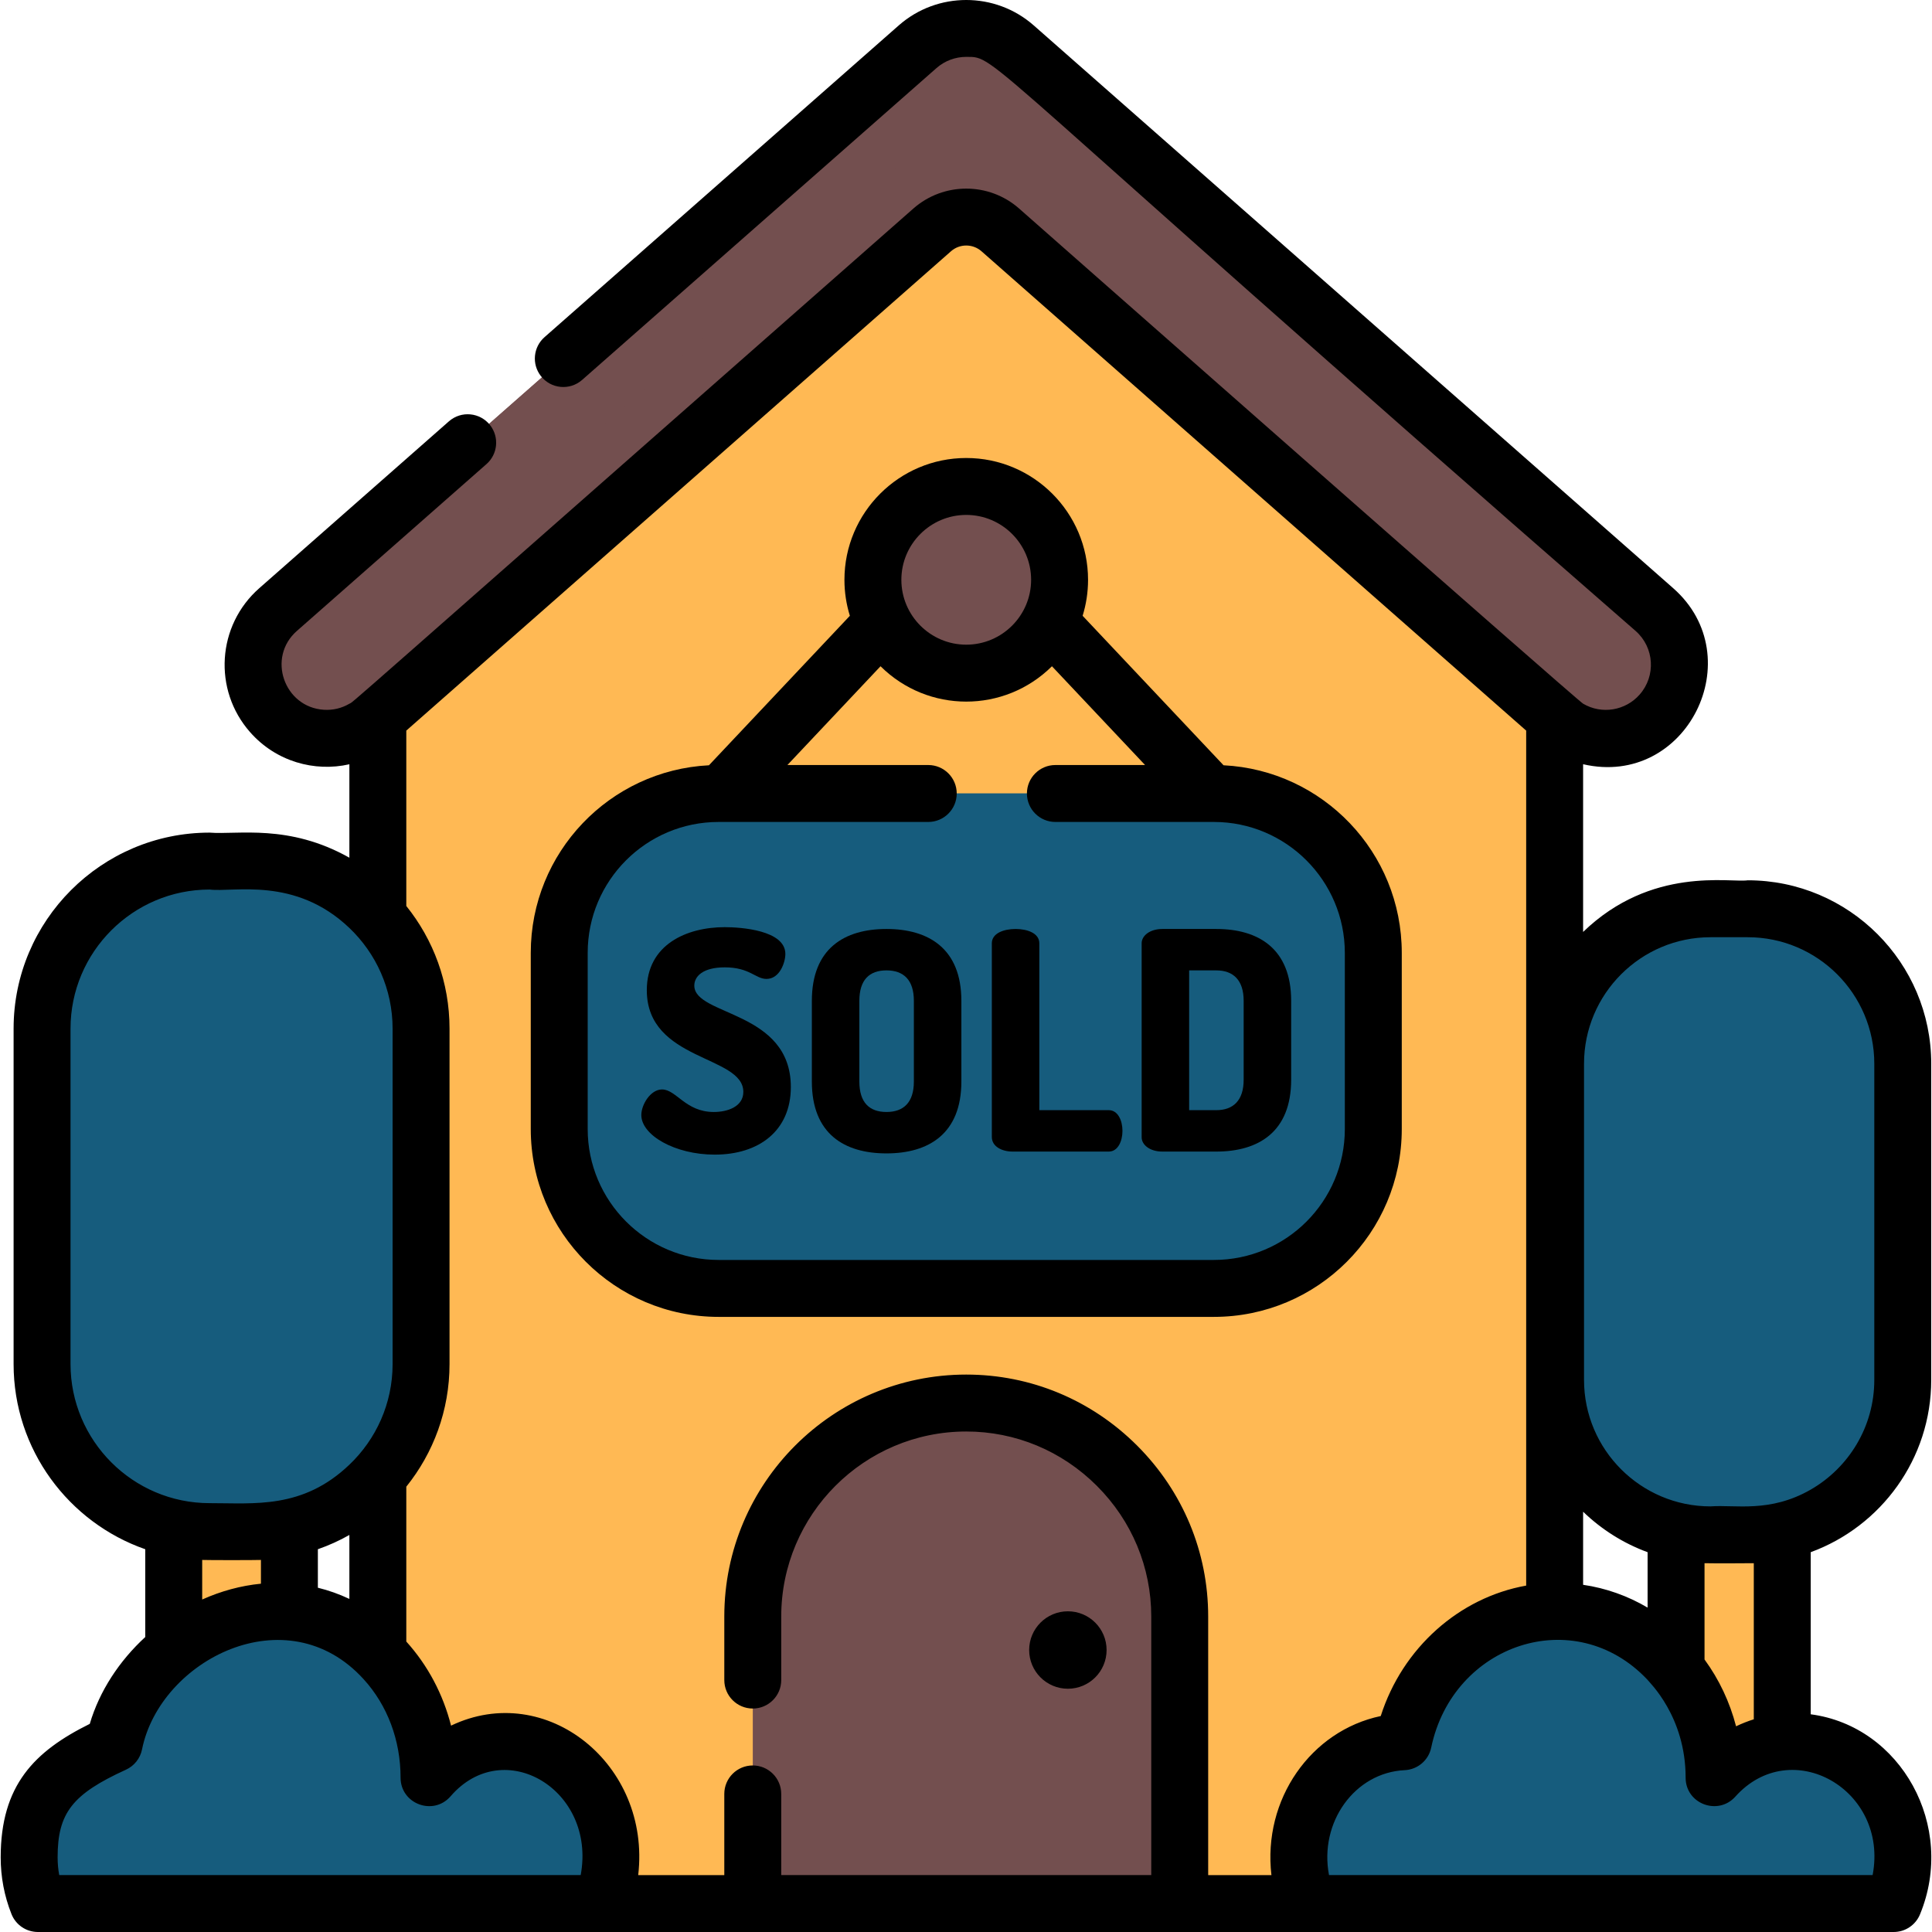
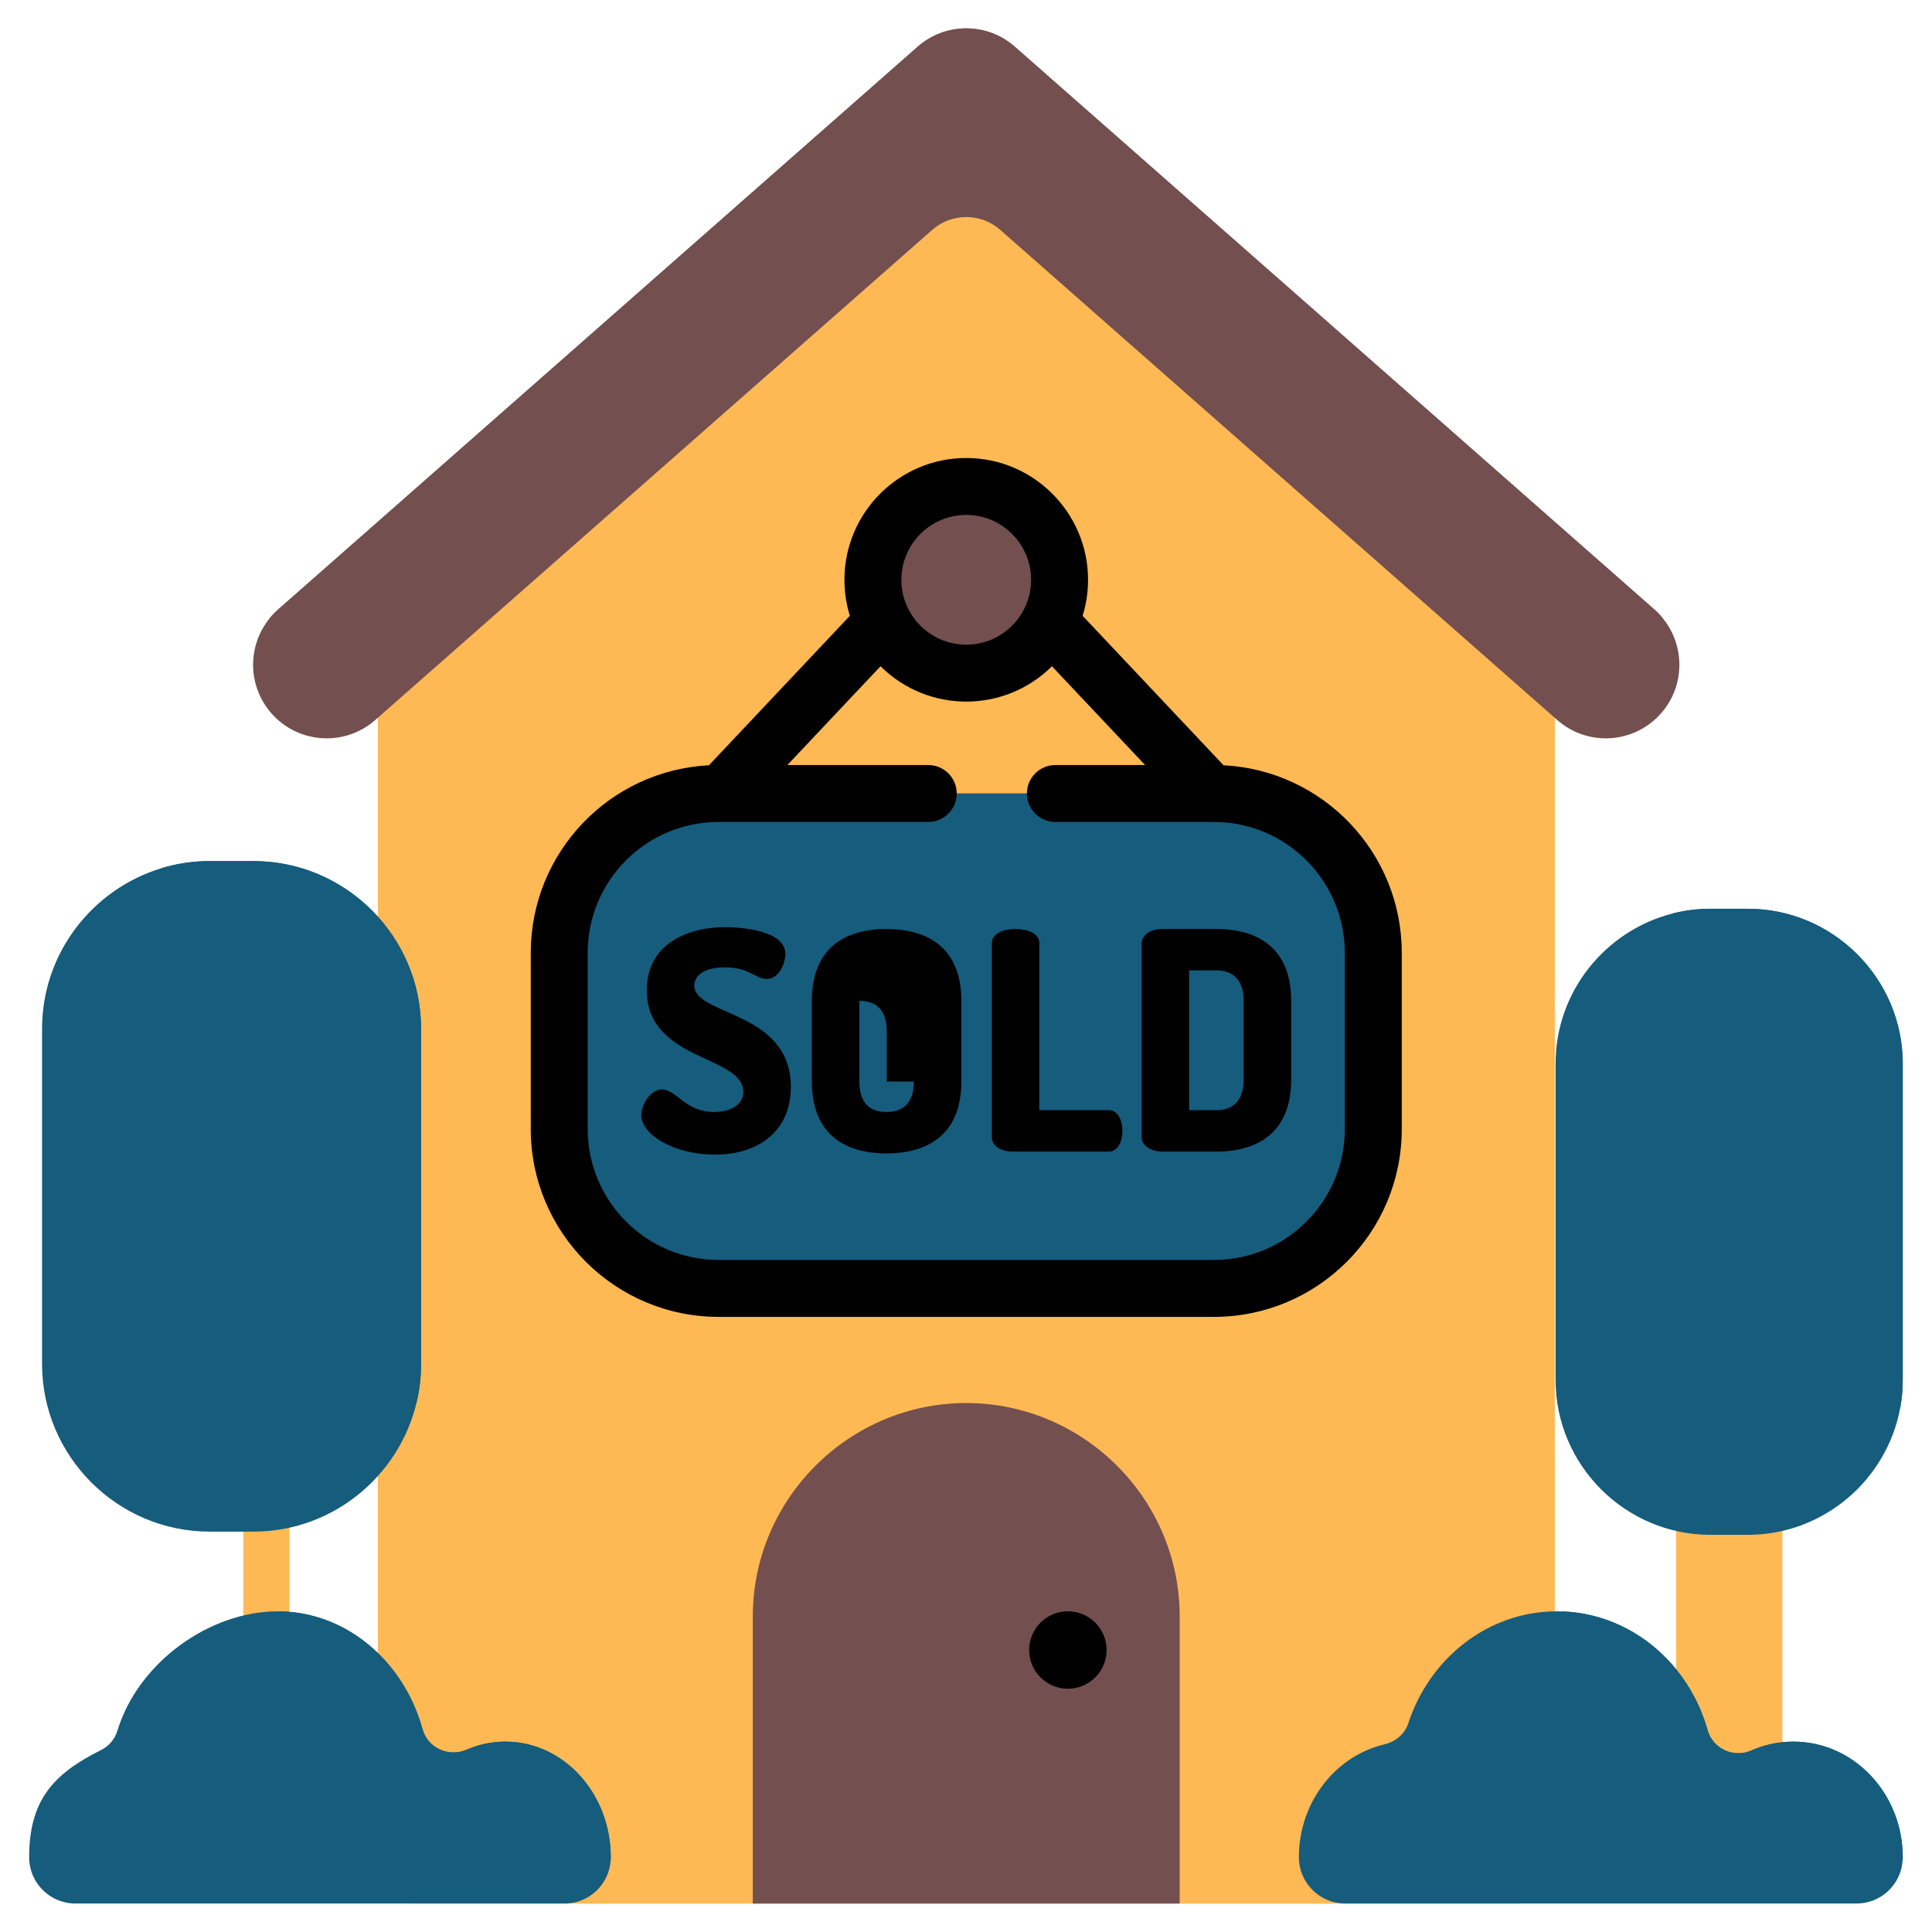
<svg xmlns="http://www.w3.org/2000/svg" version="1.1" id="Capa_1" x="0px" y="0px" viewBox="0 0 512 512" style="enable-background:new 0 0 512 512;" xml:space="preserve" width="300" height="300">
  <g width="100%" height="100%" transform="matrix(1,0,0,1,0,0)">
    <g>
-       <path style="" d="M76.696,372.231v94.105c0,4.969-2.404,9.414-6.105,12.221c-2.565,1.941-5.763,3.108-9.223,3.108&#10;&#09;&#09;c-8.429,0-15.329-6.9-15.329-15.329v-94.105c0-8.429,6.9-15.329,15.329-15.329c3.46,0,6.659,1.167,9.223,3.108&#10;&#09;&#09;c0.563,0.432,1.096,0.895,1.599,1.398C74.976,364.184,76.696,368.016,76.696,372.231z" fill="#ffb954" fill-opacity="1" data-original-color="#cc7400ff" stroke="none" stroke-opacity="1" />
      <path style="" d="M472.317,388.213v88.563c0,4.224-1.881,8.026-4.848,10.601c-2.474,2.163-5.703,3.47-9.223,3.47&#10;&#09;&#09;c-7.735,0-14.072-6.327-14.072-14.071v-88.563c0-7.735,6.337-14.071,14.072-14.071c3.52,0,6.749,1.318,9.223,3.48&#10;&#09;&#09;c0.241,0.201,0.483,0.422,0.714,0.654C470.727,380.83,472.317,384.341,472.317,388.213z" fill="#ffb954" fill-opacity="1" data-original-color="#cc7400ff" stroke="none" stroke-opacity="1" />
    </g>
    <g>
      <path style="" d="M76.696,372.231v94.105c0,4.969-2.404,9.414-6.105,12.221c-3.711-2.796-6.115-7.242-6.115-12.221&#10;&#09;&#09;v-94.105c0-4.979,2.404-9.425,6.115-12.221c0.563,0.432,1.096,0.895,1.599,1.398C74.976,364.184,76.696,368.016,76.696,372.231z" fill="#ffb954" fill-opacity="1" data-original-color="#ff9811ff" stroke="none" stroke-opacity="1" />
      <path style="" d="M472.317,388.213v88.563c0,4.224-1.881,8.026-4.848,10.601c-2.967-2.585-4.848-6.377-4.848-10.601&#10;&#09;&#09;v-88.563c0-4.214,1.881-8.016,4.848-10.591c0.241,0.201,0.483,0.422,0.714,0.654C470.727,380.83,472.317,384.341,472.317,388.213z" fill="#ffb954" fill-opacity="1" data-original-color="#ff9811ff" stroke="none" stroke-opacity="1" />
    </g>
    <path style="" d="M411.997,163.703v331.56c0,5.079-4.114,9.193-9.203,9.193H109.335c-5.089,0-9.203-4.114-9.203-9.193&#10;&#09;V168.3L243.23,41.737c8.871-7.835,22.188-7.835,31.05,0.01l15.46,13.689L411.997,163.703z" fill="#ffb954" fill-opacity="1" data-original-color="#ffc477ff" stroke="none" stroke-opacity="1" />
    <path style="" d="M411.997,163.703v331.56c0,5.079-4.114,9.193-9.203,9.193H137.327V201.1&#10;&#09;c0-8.942,3.832-17.451,10.531-23.375L280.425,60.475c2.756-2.434,5.954-4.114,9.314-5.039L411.997,163.703z" fill="#ffb954" fill-opacity="1" data-original-color="#ffdaaaff" stroke="none" stroke-opacity="1" />
    <path style="" d="M440.191,189.05c-3.852,4.375-9.233,6.618-14.635,6.618c-4.577,0-9.173-1.599-12.875-4.858&#10;&#09;L265.076,60.918c-5.15-4.536-12.875-4.536-18.024,0L99.447,190.81c-8.087,7.111-20.398,6.317-27.509-1.76&#10;&#09;c-6.417-7.292-6.407-18.034-0.402-25.286c0.644-0.785,1.358-1.529,2.152-2.223L243.19,12.387c7.363-6.488,18.386-6.488,25.749,0&#10;&#09;L438.44,161.54c0.795,0.694,1.509,1.438,2.152,2.223C446.598,171.015,446.608,181.758,440.191,189.05z" fill="#734f4f" fill-opacity="1" data-original-color="#ff3501ff" stroke="none" stroke-opacity="1" />
    <path style="" d="M440.593,163.763c-0.131,0.161-0.262,0.322-0.402,0.473c-3.852,4.385-9.233,6.618-14.635,6.618&#10;&#09;c-4.577,0-9.173-1.599-12.875-4.858L265.076,36.104c-5.15-4.536-12.875-4.536-18.024,0L99.447,165.996&#10;&#09;c-8.087,7.111-20.398,6.327-27.509-1.76c-0.141-0.151-0.272-0.312-0.402-0.473c0.644-0.785,1.358-1.529,2.152-2.223L243.19,12.387&#10;&#09;c7.363-6.488,18.386-6.488,25.749,0L438.44,161.54C439.235,162.234,439.949,162.979,440.593,163.763z" fill="#734f4f" fill-opacity="1" data-original-color="#ff5023ff" stroke="none" stroke-opacity="1" />
    <path style="" d="M312.632,428.386v76.071H199.497v-76.071c0-31.11,25.457-56.568,56.578-56.568&#10;&#09;c4.637,0,9.143,0.563,13.458,1.639c10.169,2.494,19.292,7.785,26.493,14.977C306.275,398.684,312.632,412.826,312.632,428.386z" fill="#734f4f" fill-opacity="1" data-original-color="#884d00ff" stroke="none" stroke-opacity="1" />
-     <path style="" d="M312.632,428.386v76.071h-86.209v-76.071c0-26.473,18.437-48.853,43.11-54.928&#10;&#09;c10.169,2.494,19.292,7.785,26.493,14.977C306.275,398.684,312.632,412.826,312.632,428.386z" fill="#734f4f" fill-opacity="1" data-original-color="#aa6100ff" stroke="none" stroke-opacity="1" />
    <g>
      <path style="" d="M111.588,272.604v88.885c0,3.51-0.412,6.92-1.197,10.199c-4.637,19.553-22.299,34.208-43.21,34.208&#10;&#09;&#09;H55.553c-24.421,0-44.407-19.986-44.407-44.407v-88.885c0-19.976,13.367-36.974,31.593-42.506&#10;&#09;&#09;c4.064-1.237,8.368-1.901,12.814-1.901H67.18C91.602,228.196,111.588,248.182,111.588,272.604z" fill="#165c7d" fill-opacity="1" data-original-color="#4cba68ff" stroke="none" stroke-opacity="1" />
      <path style="" d="M504.252,281.897v83.785c0,2.565-0.241,5.079-0.694,7.524c-3.561,19.03-20.348,33.544-40.374,33.544&#10;&#09;&#09;h-9.877c-22.591,0-41.068-18.477-41.068-41.068v-83.785c0-19.141,13.277-35.345,31.09-39.831c3.199-0.805,6.538-1.237,9.978-1.237&#10;&#09;&#09;h9.877C485.775,240.83,504.252,259.317,504.252,281.897z" fill="#165c7d" fill-opacity="1" data-original-color="#4cba68ff" stroke="none" stroke-opacity="1" />
    </g>
    <g>
      <path style="" d="M111.588,272.604v88.885c0,3.51-0.412,6.92-1.197,10.199c-4.064,1.227-8.368,1.891-12.814,1.891&#10;&#09;&#09;H85.949c-24.421,0-44.407-19.976-44.407-44.397v-88.885c0-3.51,0.412-6.92,1.197-10.199c4.064-1.237,8.368-1.901,12.814-1.901&#10;&#09;&#09;H67.18C91.602,228.196,111.588,248.182,111.588,272.604z" fill="#165c7d" fill-opacity="1" data-original-color="#64c37dff" stroke="none" stroke-opacity="1" />
      <path style="" d="M504.252,281.897v83.785c0,2.565-0.241,5.079-0.694,7.524c-3.199,0.805-6.538,1.237-9.978,1.237&#10;&#09;&#09;h-9.877c-22.581,0-41.068-18.477-41.068-41.068V249.59c0-2.565,0.241-5.079,0.694-7.524c3.199-0.805,6.538-1.237,9.978-1.237h9.877&#10;&#09;&#09;C485.775,240.83,504.252,259.317,504.252,281.897z" fill="#165c7d" fill-opacity="1" data-original-color="#64c37dff" stroke="none" stroke-opacity="1" />
    </g>
    <path style="" d="M280.798,153.655c0,9.284-5.12,17.381-12.683,21.595c-3.571,2.002-7.674,3.138-12.05,3.138&#10;&#09;c-13.659,0-24.733-11.074-24.733-24.733s11.074-24.733,24.733-24.733c4.375,0,8.479,1.137,12.05,3.138&#10;&#09;C275.678,136.274,280.798,144.371,280.798,153.655z" fill="#734f4f" fill-opacity="1" data-original-color="#884d00ff" stroke="none" stroke-opacity="1" />
-     <path style="" d="M280.798,153.655c0,9.284-5.12,17.381-12.683,21.595c-7.574-4.214-12.694-12.301-12.694-21.595&#10;&#09;s5.12-17.381,12.694-21.595C275.678,136.274,280.798,144.371,280.798,153.655z" fill="#734f4f" fill-opacity="1" data-original-color="#aa6100ff" stroke="none" stroke-opacity="1" />
    <path style="" d="M363.929,252.527v46.67c0,1.841-0.121,3.641-0.352,5.421c-2.676,20.7-20.499,36.823-41.893,36.823&#10;&#09;h-131.24c-23.235,0-42.245-19.01-42.245-42.245v-46.67c0-11.607,4.737-22.158,12.392-29.813&#10;&#09;c7.654-7.674,18.226-12.432,29.853-12.432h131.24C344.919,210.283,363.929,229.293,363.929,252.527z" fill="#165c7d" fill-opacity="1" data-original-color="#368b4cff" stroke="none" stroke-opacity="1" />
    <path style="" d="M363.929,252.527v46.67c0,1.841-0.121,3.641-0.352,5.421c-7.654,7.664-18.215,12.422-29.843,12.422&#10;&#09;h-131.25c-23.235,0-42.245-19.01-42.245-42.245v-46.67c0-1.831,0.121-3.641,0.352-5.411c7.654-7.674,18.226-12.432,29.853-12.432&#10;&#09;h131.24C344.919,210.283,363.929,229.293,363.929,252.527z" fill="#165c7d" fill-opacity="1" data-original-color="#3fa45aff" stroke="none" stroke-opacity="1" />
    <g>
      <path style="" d="M504.252,492.225c0,0.332-0.01,0.654-0.05,0.976c-0.493,6.306-5.783,11.255-12.211,11.255H356.476&#10;&#09;&#09;c-6.729,0-12.251-5.502-12.261-12.231c0-7.322,2.424-14.051,6.478-19.322c4.043-5.281,9.716-9.103,16.204-10.632&#10;&#09;&#09;c2.917-0.684,5.371-2.706,6.307-5.552c5.633-17.28,21.132-29.702,39.388-29.702c0.533,0,1.066,0.01,1.589,0.03&#10;&#09;&#09;c10.863,0.432,20.68,5.281,27.871,12.885c4.818,5.11,8.469,11.456,10.471,18.557c1.388,4.949,6.89,7.483,11.587,5.411&#10;&#09;&#09;c3.43-1.519,7.202-2.354,11.155-2.354C491.266,461.548,504.252,475.287,504.252,492.225z" fill="#165c7d" fill-opacity="1" data-original-color="#368b4cff" stroke="none" stroke-opacity="1" />
      <path style="" d="M161.859,492.225c0,0.332-0.01,0.654-0.04,0.976c-0.503,6.306-5.794,11.255-12.211,11.255H19.987&#10;&#09;&#09;c-6.759,0-12.241-5.472-12.261-12.231c0-7.584,1.599-13.116,4.788-17.552c3.178-4.426,7.956-7.745,14.303-10.913&#10;&#09;&#09;c2.072-1.036,3.621-2.887,4.295-5.1c5.482-18.065,24.411-31.643,42.466-31.643c0.231,0,0.463,0,0.694,0.01&#10;&#09;&#09;c10.803,0.201,20.569,5.1,27.68,12.905c4.587,5.039,8.077,11.305,10.018,18.306c1.388,5.029,6.93,7.524,11.718,5.442&#10;&#09;&#09;c3.168-1.378,6.628-2.132,10.249-2.132C149.356,461.548,161.859,475.287,161.859,492.225z" fill="#165c7d" fill-opacity="1" data-original-color="#368b4cff" stroke="none" stroke-opacity="1" />
    </g>
    <g>
      <path style="" d="M504.252,492.225c0,0.332-0.01,0.654-0.05,0.976H385.896c-6.729,0-12.251-5.502-12.261-12.221&#10;&#09;&#09;c0-7.322,2.424-14.051,6.478-19.332c4.043-5.271,9.716-9.093,16.204-10.621c2.917-0.684,5.371-2.716,6.307-5.562&#10;&#09;&#09;c2.334-7.151,6.347-13.468,11.557-18.417c10.863,0.432,20.68,5.281,27.871,12.885c4.818,5.11,8.469,11.456,10.471,18.557&#10;&#09;&#09;c1.388,4.949,6.89,7.483,11.587,5.411c3.43-1.519,7.202-2.354,11.155-2.354C491.266,461.548,504.252,475.287,504.252,492.225z" fill="#165c7d" fill-opacity="1" data-original-color="#3fa45aff" stroke="none" stroke-opacity="1" />
      <path style="" d="M161.859,492.225c0,0.332-0.01,0.654-0.04,0.976H49.408c-6.759,0-12.241-5.472-12.261-12.221&#10;&#09;&#09;c0-7.584,1.599-13.126,4.788-17.552c3.188-4.436,7.956-7.755,14.303-10.923c2.072-1.036,3.621-2.877,4.295-5.1&#10;&#09;&#09;c2.394-7.916,7.383-14.957,13.74-20.378c10.803,0.201,20.569,5.1,27.68,12.905c4.587,5.039,8.077,11.305,10.018,18.306&#10;&#09;&#09;c1.388,5.029,6.93,7.524,11.718,5.442c3.168-1.378,6.628-2.132,10.249-2.132C149.356,461.548,161.859,475.287,161.859,492.225z" fill="#165c7d" fill-opacity="1" data-original-color="#3fa45aff" stroke="none" stroke-opacity="1" />
    </g>
    <circle cx="282.999" cy="437.272" r="10.26" fill="#000000" fill-opacity="1" data-original-color="#000000ff" stroke="none" stroke-opacity="1" />
    <path d="M371.483,299.198v-46.67c0-26.639-20.922-48.392-47.232-49.724l-37.346-39.613c0.934-3.015,1.439-6.218,1.439-9.537&#10;&#09;c0-17.799-14.481-32.28-32.28-32.28s-32.28,14.481-32.28,32.28c0,3.318,0.505,6.522,1.439,9.537l-37.346,39.614&#10;&#09;c-26.304,1.336-47.221,23.087-47.221,49.723v46.67c0,27.449,22.329,49.788,49.788,49.788h131.25&#10;&#09;C349.192,348.986,371.483,326.695,371.483,299.198z M256.064,136.46c9.48,0,17.193,7.713,17.193,17.193&#10;&#09;c0,9.48-7.713,17.193-17.193,17.193c-9.48,0-17.193-7.713-17.193-17.193C238.872,144.173,246.584,136.46,256.064,136.46z&#10;&#09; M356.395,299.198c0,19.165-15.536,34.701-34.701,34.701h-131.25c-19.141,0-34.701-15.57-34.701-34.701v-46.67&#10;&#09;c0-19.165,15.536-34.701,34.701-34.701h55.552c4.166,0,7.544-3.378,7.544-7.544c0-4.166-3.378-7.544-7.544-7.544h-37.323&#10;&#09;l24.677-26.176c12.593,12.486,32.819,12.502,45.428,0.001l24.677,26.176H279.69c-4.166,0-7.544,3.378-7.544,7.544&#10;&#09;s3.378,7.544,7.544,7.544h42.003c19.131,0,34.701,15.56,34.701,34.701v46.669H356.395z" fill="#000000" fill-opacity="1" data-original-color="#000000ff" stroke="none" stroke-opacity="1" />
    <path d="M183.999,261.199c0-2.501,2.341-4.842,8.07-4.842c6.617,0,8.15,3.067,11.055,3.067c3.551,0,5.004-4.439,5.004-6.617&#10;&#09;c0-6.294-11.782-7.101-16.059-7.101c-10.087,0-20.659,4.6-20.659,16.704c0,18.883,25.581,17.189,25.581,26.953&#10;&#09;c0,3.873-4.116,5.326-7.828,5.326c-7.504,0-9.925-5.972-13.718-5.972c-3.067,0-5.488,4.035-5.488,6.779&#10;&#09;c0,5.326,8.876,10.491,19.448,10.491c11.702,0,20.175-6.294,20.175-17.915C209.58,267.734,183.999,269.268,183.999,261.199z" fill="#000000" fill-opacity="1" data-original-color="#000000ff" stroke="none" stroke-opacity="1" />
-     <path d="M234.921,246.189c-11.136,0-19.771,5.165-19.771,19.044v21.385c0,13.88,8.635,19.044,19.771,19.044&#10;&#09;c11.137,0,19.852-5.165,19.852-19.044v-21.385C254.773,251.354,246.057,246.189,234.921,246.189z M242.184,286.618&#10;&#09;c0,5.568-2.744,8.07-7.263,8.07s-7.183-2.501-7.183-8.07v-21.385c0-5.568,2.663-8.07,7.183-8.07c4.519,0,7.263,2.501,7.263,8.07&#10;&#09;V286.618z" fill="#000000" fill-opacity="1" data-original-color="#000000ff" stroke="none" stroke-opacity="1" />
+     <path d="M234.921,246.189c-11.136,0-19.771,5.165-19.771,19.044v21.385c0,13.88,8.635,19.044,19.771,19.044&#10;&#09;c11.137,0,19.852-5.165,19.852-19.044v-21.385C254.773,251.354,246.057,246.189,234.921,246.189z M242.184,286.618&#10;&#09;c0,5.568-2.744,8.07-7.263,8.07s-7.183-2.501-7.183-8.07v-21.385c4.519,0,7.263,2.501,7.263,8.07&#10;&#09;V286.618z" fill="#000000" fill-opacity="1" data-original-color="#000000ff" stroke="none" stroke-opacity="1" />
    <path d="M293.832,294.204h-18.399v-44.222c0-2.662-3.147-3.793-6.294-3.793s-6.294,1.13-6.294,3.793v51.324&#10;&#09;c0,2.582,2.744,3.873,5.487,3.873h25.501c2.421,0,3.631-2.744,3.631-5.488C297.464,296.948,296.254,294.204,293.832,294.204z" fill="#000000" fill-opacity="1" data-original-color="#000000ff" stroke="none" stroke-opacity="1" />
    <path d="M322.321,246.189h-14.284c-3.308,0-5.488,1.775-5.488,3.793v51.405c0,2.018,2.18,3.793,5.488,3.793h14.284&#10;&#09;c11.135,0,19.851-5.165,19.851-19.045v-20.901C342.172,251.354,333.456,246.189,322.321,246.189z M329.583,286.134&#10;&#09;c0,5.488-2.744,8.07-7.263,8.07h-7.183v-37.04h7.183c4.518,0,7.263,2.582,7.263,8.07V286.134z" fill="#000000" fill-opacity="1" data-original-color="#000000ff" stroke="none" stroke-opacity="1" />
-     <path d="M511.795,365.683v-83.785c0-26.805-21.806-48.611-48.612-48.611c-4.671,0.699-25.52-3.839-43.643,13.689v-44.447&#10;&#09;c27.471,6.339,44.625-28.404,23.878-46.65L273.928,6.714c-10.189-8.952-25.538-8.952-35.727,0l-93.9,82.638&#10;&#09;c-2.988,2.63-3.419,7.129-0.983,10.278l0.004,0.005c2.663,3.443,7.68,3.922,10.948,1.046l93.898-82.632&#10;&#09;c2.253-1.981,5.069-2.977,7.896-2.977c8.602,0,0.616-1.926,177.387,152.131c4.988,4.382,5.421,11.933,1.076,16.858&#10;&#09;c-3.724,4.253-10.022,5.348-14.987,2.424c-1.763-1.031-149.363-131.13-149.476-131.23c-7.986-7.031-20.016-7.021-28.002,0&#10;&#09;C84.09,194.271,94.161,185.576,92.588,186.495c-2.032,1.197-4.375,1.76-6.779,1.599c-10.517-0.664-15.146-13.849-7.131-20.891&#10;&#09;l50.249-44.218c2.987-2.629,3.419-7.126,0.985-10.274c-2.662-3.445-7.681-3.926-10.95-1.05l-50.251,44.217&#10;&#09;c-11.209,9.857-12.322,26.931-2.434,38.151c6.861,7.801,17.092,10.611,26.312,8.509v24.763c-16.079-9.061-29.61-6.042-37.034-6.648&#10;&#09;c-28.646,0-51.951,23.305-51.951,51.951v88.885c0,22.671,14.605,42.003,34.892,49.074v23.265&#10;&#09;c-6.86,6.307-12.12,14.273-14.705,23.013c-14.665,7.272-23.607,16.244-23.607,35.385c0,5.21,0.966,10.259,2.857,15.017&#10;&#09;C4.176,510.119,6.952,512,10.05,512c21.456,0.001,467.866,0,491.798,0c3.058,0,5.804-1.841,6.97-4.667&#10;&#09;c9.638-23.357-4.992-49.864-28.958-53.027v-42.959C498.478,404.528,511.795,386.634,511.795,365.683z M436.63,426.032&#10;&#09;c-5.26-3.108-11.044-5.16-17.089-6.045v-19.366c4.841,4.679,10.647,8.366,17.089,10.726V426.032z M84.239,410.563&#10;&#09;c2.907-1.016,5.703-2.273,8.348-3.782v16.948c-2.686-1.267-5.472-2.263-8.348-2.967V410.563z M18.69,361.488v-88.885&#10;&#09;c0-20.328,16.536-36.863,36.863-36.863c6.305,0.803,22.64-3.558,37.034,10.179c7.051,6.719,11.456,16.194,11.456,26.685v88.885&#10;&#09;c0,10.491-4.406,19.966-11.456,26.674c-12.376,11.824-25.183,10.171-37.034,10.189C35.189,398.352,18.69,381.761,18.69,361.488z&#10;&#09; M53.582,413.399c1.479,0.068,14.092,0.068,15.57,0v6.296c-5.361,0.523-10.622,1.971-15.57,4.194V413.399z M15.692,496.913&#10;&#09;c-0.282-1.529-0.422-3.098-0.422-4.687c0-11.758,3.893-16.757,18.105-23.235c2.203-1.006,3.792-3.007,4.265-5.381&#10;&#09;c4.795-23.764,38.425-40.969,58.73-18.598c6.317,6.93,9.787,16.204,9.787,26.091c0,6.959,8.684,10.215,13.257,4.929&#10;&#09;c14.086-16.324,38.647-1.738,34.48,20.881C138.536,496.913,36.91,496.913,15.692,496.913z M320.181,496.923v-68.537&#10;&#09;c0-17.063-6.686-33.146-18.829-45.287c-12.149-12.138-28.23-18.823-45.283-18.823c-35.357,0-64.121,28.761-64.121,64.111v16.848&#10;&#09;c0,4.166,3.378,7.544,7.544,7.544s7.544-3.378,7.544-7.544v-16.848c0-27.032,21.996-49.024,49.034-49.024&#10;&#09;c13.024,0,25.319,5.117,34.617,14.406c9.29,9.29,14.406,21.584,14.406,34.616v68.527h-98.058v-21.505&#10;&#09;c0-4.166-3.378-7.544-7.544-7.544s-7.544,3.378-7.544,7.544v21.515H169.13c3.433-29.374-24.405-51.67-49.597-39.609&#10;&#09;c-2.112-8.328-6.146-15.962-11.859-22.289v-41.038c7.161-8.902,11.456-20.207,11.456-32.498v-88.885&#10;&#09;c0-12.291-4.285-23.597-11.456-32.508v-46.479L252.03,66.581c2.303-2.022,5.763-2.022,8.067,0l144.356,127.036v226.582&#10;&#09;c-17.763,3.168-32.79,16.526-38.543,34.57c-18.474,3.885-31.318,22.04-28.968,42.154L320.181,496.923L320.181,496.923z&#10;&#09; M496.265,496.913c-43.679,0-101.677,0-144.064,0c-2.665-13.966,6.816-27.175,20.056-27.801c3.44-0.161,6.337-2.625,7.031-5.995&#10;&#09;c5.74-27.504,38.017-38.36,57.272-18.004c0.425,0.639,10.149,9.653,10.149,25.99c0,6.964,8.592,10.131,13.156,5.039&#10;&#09;C474.69,459.591,500.585,474.266,496.265,496.913z M464.773,455.634c-1.609,0.503-3.178,1.127-4.697,1.851&#10;&#09;c-1.66-6.397-4.476-12.392-8.358-17.703v-25.518c1.515,0.057,12.06,0.037,13.056,0V455.634z M453.307,399.207&#10;&#09;c-18.452,0-33.524-14.998-33.524-33.524v-83.785c0-18.487,15.037-33.524,33.524-33.524h9.877c18.487,0,33.524,15.037,33.524,33.524&#10;&#09;v83.785c0,12.422-6.789,23.285-16.848,29.078C469.011,400.988,459.916,398.716,453.307,399.207z" fill="#000000" fill-opacity="1" data-original-color="#000000ff" stroke="none" stroke-opacity="1" />
    <g>
</g>
    <g>
</g>
    <g>
</g>
    <g>
</g>
    <g>
</g>
    <g>
</g>
    <g>
</g>
    <g>
</g>
    <g>
</g>
    <g>
</g>
    <g>
</g>
    <g>
</g>
    <g>
</g>
    <g>
</g>
    <g>
</g>
  </g>
</svg>